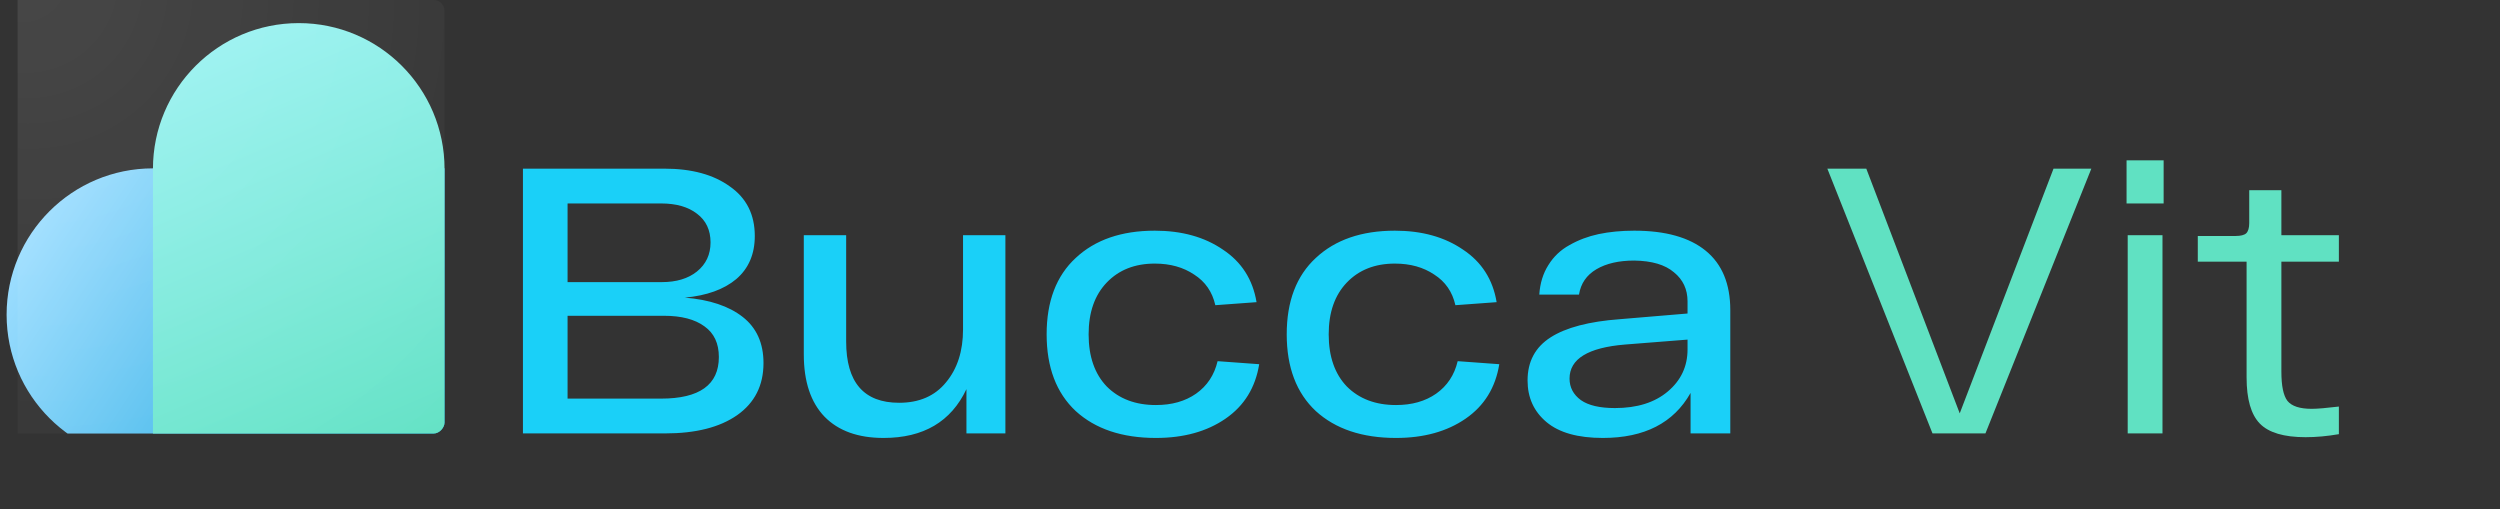
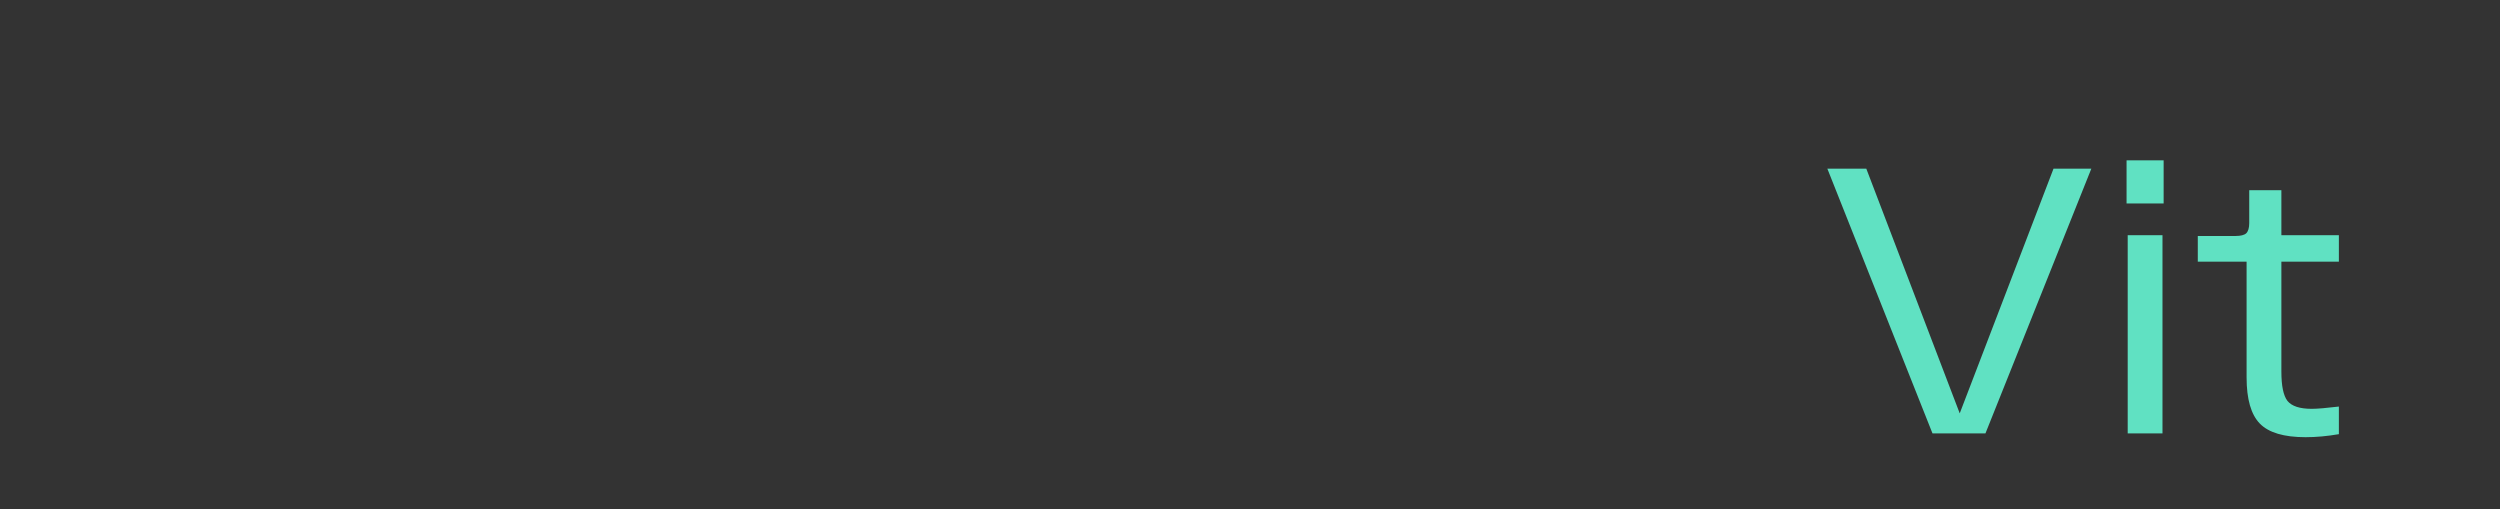
<svg xmlns="http://www.w3.org/2000/svg" width="2272" height="463" viewBox="0 0 2272 463" fill="none">
  <rect x="0" y="0" width="2272" height="463" fill="#333333" stroke="none" />
-   <path d="M622.365 270.483C644.822 272.317 662.352 278.16 674.955 288.014C687.559 297.867 693.86 311.845 693.86 329.949C693.86 350.343 685.84 366.155 669.799 377.383C653.988 388.383 632.218 393.882 604.491 393.882H475.248V153.271H603.803C628.552 153.271 648.374 158.656 663.268 169.427C678.393 179.968 685.955 194.977 685.955 214.455C685.955 230.954 680.34 244.016 669.112 253.641C657.883 263.036 642.301 268.65 622.365 270.483ZM645.738 220.299C645.738 209.07 641.614 200.362 633.364 194.175C625.344 187.988 614.459 184.895 600.71 184.895H515.808V256.39H601.397C614.688 256.39 625.344 253.182 633.364 246.766C641.614 240.12 645.738 231.298 645.738 220.299ZM600.71 362.259C635.77 362.259 653.3 349.656 653.3 324.449C653.3 312.075 648.946 302.794 640.239 296.607C631.531 290.19 619.271 286.982 603.459 286.982H515.808V362.259H600.71ZM875.205 213.768H913.703V393.882H878.298V353.666C864.32 383.227 839.228 398.007 803.022 398.007C779.877 398.007 762.003 391.591 749.4 378.758C736.796 365.696 730.495 346.791 730.495 322.043V213.768H768.992V310.356C768.992 347.479 785.033 366.04 817.114 366.04C835.447 366.04 849.654 359.853 859.737 347.479C870.049 335.105 875.205 319.064 875.205 299.357V213.768ZM1144.36 330.98C1140.92 352.291 1130.72 368.79 1113.77 380.477C1096.81 392.164 1075.73 398.007 1050.52 398.007C1019.81 398.007 995.524 389.872 977.65 373.602C960.005 357.103 951.183 333.844 951.183 303.825C951.183 273.806 960.005 250.662 977.65 234.392C995.295 217.893 1019.24 209.643 1049.49 209.643C1074.01 209.643 1094.63 215.372 1111.36 226.83C1128.32 238.058 1138.52 253.984 1141.95 274.608L1104.49 277.358C1101.74 265.213 1095.32 255.932 1085.24 249.516C1075.38 242.87 1063.47 239.548 1049.49 239.548C1031.39 239.548 1016.83 245.276 1005.84 256.734C994.836 268.192 989.337 283.889 989.337 303.825C989.337 323.991 994.836 339.802 1005.84 351.26C1017.06 362.488 1031.96 368.103 1050.52 368.103C1064.96 368.103 1077.1 364.665 1086.96 357.791C1097.04 350.687 1103.57 340.833 1106.55 328.23L1144.36 330.98ZM1362.55 330.98C1359.11 352.291 1348.91 368.79 1331.95 380.477C1315 392.164 1293.92 398.007 1268.71 398.007C1238 398.007 1213.71 389.872 1195.84 373.602C1178.19 357.103 1169.37 333.844 1169.37 303.825C1169.37 273.806 1178.19 250.662 1195.84 234.392C1213.48 217.893 1237.43 209.643 1267.68 209.643C1292.2 209.643 1312.82 215.372 1329.55 226.83C1346.51 238.058 1356.7 253.984 1360.14 274.608L1322.67 277.358C1319.92 265.213 1313.51 255.932 1303.43 249.516C1293.57 242.87 1281.66 239.548 1267.68 239.548C1249.57 239.548 1235.02 245.276 1224.02 256.734C1213.02 268.192 1207.52 283.889 1207.52 303.825C1207.52 323.991 1213.02 339.802 1224.02 351.26C1235.25 362.488 1250.15 368.103 1268.71 368.103C1283.15 368.103 1295.29 364.665 1305.14 357.791C1315.23 350.687 1321.76 340.833 1324.74 328.23L1362.55 330.98ZM1485.18 209.643C1513.59 209.643 1535.25 215.716 1550.14 227.861C1565.04 240.006 1572.49 257.994 1572.49 281.826V393.882H1536.39V357.103C1521.04 384.372 1494.46 398.007 1456.65 398.007C1433.96 398.007 1416.89 393.195 1405.43 383.57C1393.97 373.946 1388.25 361.343 1388.25 345.76C1388.25 328.574 1395.23 315.512 1409.21 306.575C1423.19 297.638 1444.16 292.138 1472.12 290.076L1533.64 284.92V273.921C1533.64 262.921 1529.52 254.099 1521.27 247.453C1513.25 240.579 1501.22 237.027 1485.18 236.798C1471.2 236.798 1459.74 239.433 1450.8 244.704C1441.87 249.974 1436.6 257.651 1434.99 267.733H1398.9C1399.59 257.422 1402.34 248.485 1407.15 240.923C1411.96 233.131 1418.38 227.059 1426.4 222.705C1434.42 218.122 1443.24 214.799 1452.87 212.737C1462.72 210.674 1473.49 209.643 1485.18 209.643ZM1467.65 370.852C1487.81 370.852 1503.85 365.811 1515.77 355.728C1527.69 345.646 1533.64 332.928 1533.64 317.574V308.637L1476.93 313.106C1443.24 315.856 1426.4 326.168 1426.4 344.041C1426.4 352.062 1429.84 358.593 1436.71 363.634C1443.59 368.446 1453.9 370.852 1467.65 370.852Z" fill="#1AD0F8" />
  <path d="M1866.24 153.271H1900.61L1804.37 393.882H1756.25L1660.69 153.271H1696.09L1781 375.665L1866.24 153.271ZM1932.62 184.895V145.709H1966.31V184.895H1932.62ZM1933.65 393.882V213.768H1965.27V393.882H1933.65ZM2125.57 237.829H2073.32V337.854C2073.32 350.687 2075.15 359.509 2078.82 364.322C2082.71 369.134 2090.05 371.54 2100.82 371.54C2105.86 371.54 2114.11 370.852 2125.57 369.478V394.57C2115.02 396.403 2104.94 397.32 2095.32 397.32C2075.61 397.32 2061.75 393.195 2053.73 384.945C2045.71 376.696 2041.7 362.717 2041.7 343.01V237.829H1997.35V214.455H2031.73C2036.31 214.455 2039.52 213.653 2041.35 212.049C2043.19 210.216 2044.1 207.122 2044.1 202.768V172.864H2073.32V213.768H2125.57V237.829Z" fill="#60E1C2" />
  <g clip-path="url(#clip0_249_11181)">
-     <path d="M404 153L139 153C65.546 153 6 212.546 6 286V286C6 359.454 65.546 419 139 419L404 419L404 153Z" fill="url(#paint0_linear_249_11181)" />
    <g style="mix-blend-mode:multiply">
-       <path d="M404 419L404 153.5C404 80.322 344.678 21 271.5 21V21C198.322 21 139 80.322 139 153.5L139 419L404 419Z" fill="url(#paint1_linear_249_11181)" />
-     </g>
-     <rect opacity="0.1" width="388" height="419" transform="matrix(-1 0 0 1 404 0)" fill="url(#paint2_radial_249_11181)" />
+       </g>
  </g>
  <defs>
    <linearGradient id="paint0_linear_249_11181" x1="40.299" y1="188.91" x2="399.441" y2="425.909" gradientUnits="userSpaceOnUse">
      <stop stop-color="#9EDEFF" />
      <stop offset="1" stop-color="#0A9EDD" />
    </linearGradient>
    <linearGradient id="paint1_linear_249_11181" x1="395.388" y1="428.461" x2="216.583" y2="14.39" gradientUnits="userSpaceOnUse">
      <stop stop-color="#60E1C2" />
      <stop offset="1" stop-color="#9AF2F2" />
    </linearGradient>
    <radialGradient id="paint2_radial_249_11181" cx="0" cy="0" r="1" gradientUnits="userSpaceOnUse" gradientTransform="translate(388 -25.565) rotate(130.015) scale(603.438 560.127)">
      <stop stop-color="white" />
      <stop offset="1" stop-color="white" stop-opacity="0" />
    </radialGradient>
    <clipPath id="clip0_249_11181">
-       <rect width="404" height="394" rx="10" transform="matrix(-1 0 0 1 404 0)" fill="white" />
-     </clipPath>
+       </clipPath>
  </defs>
</svg>